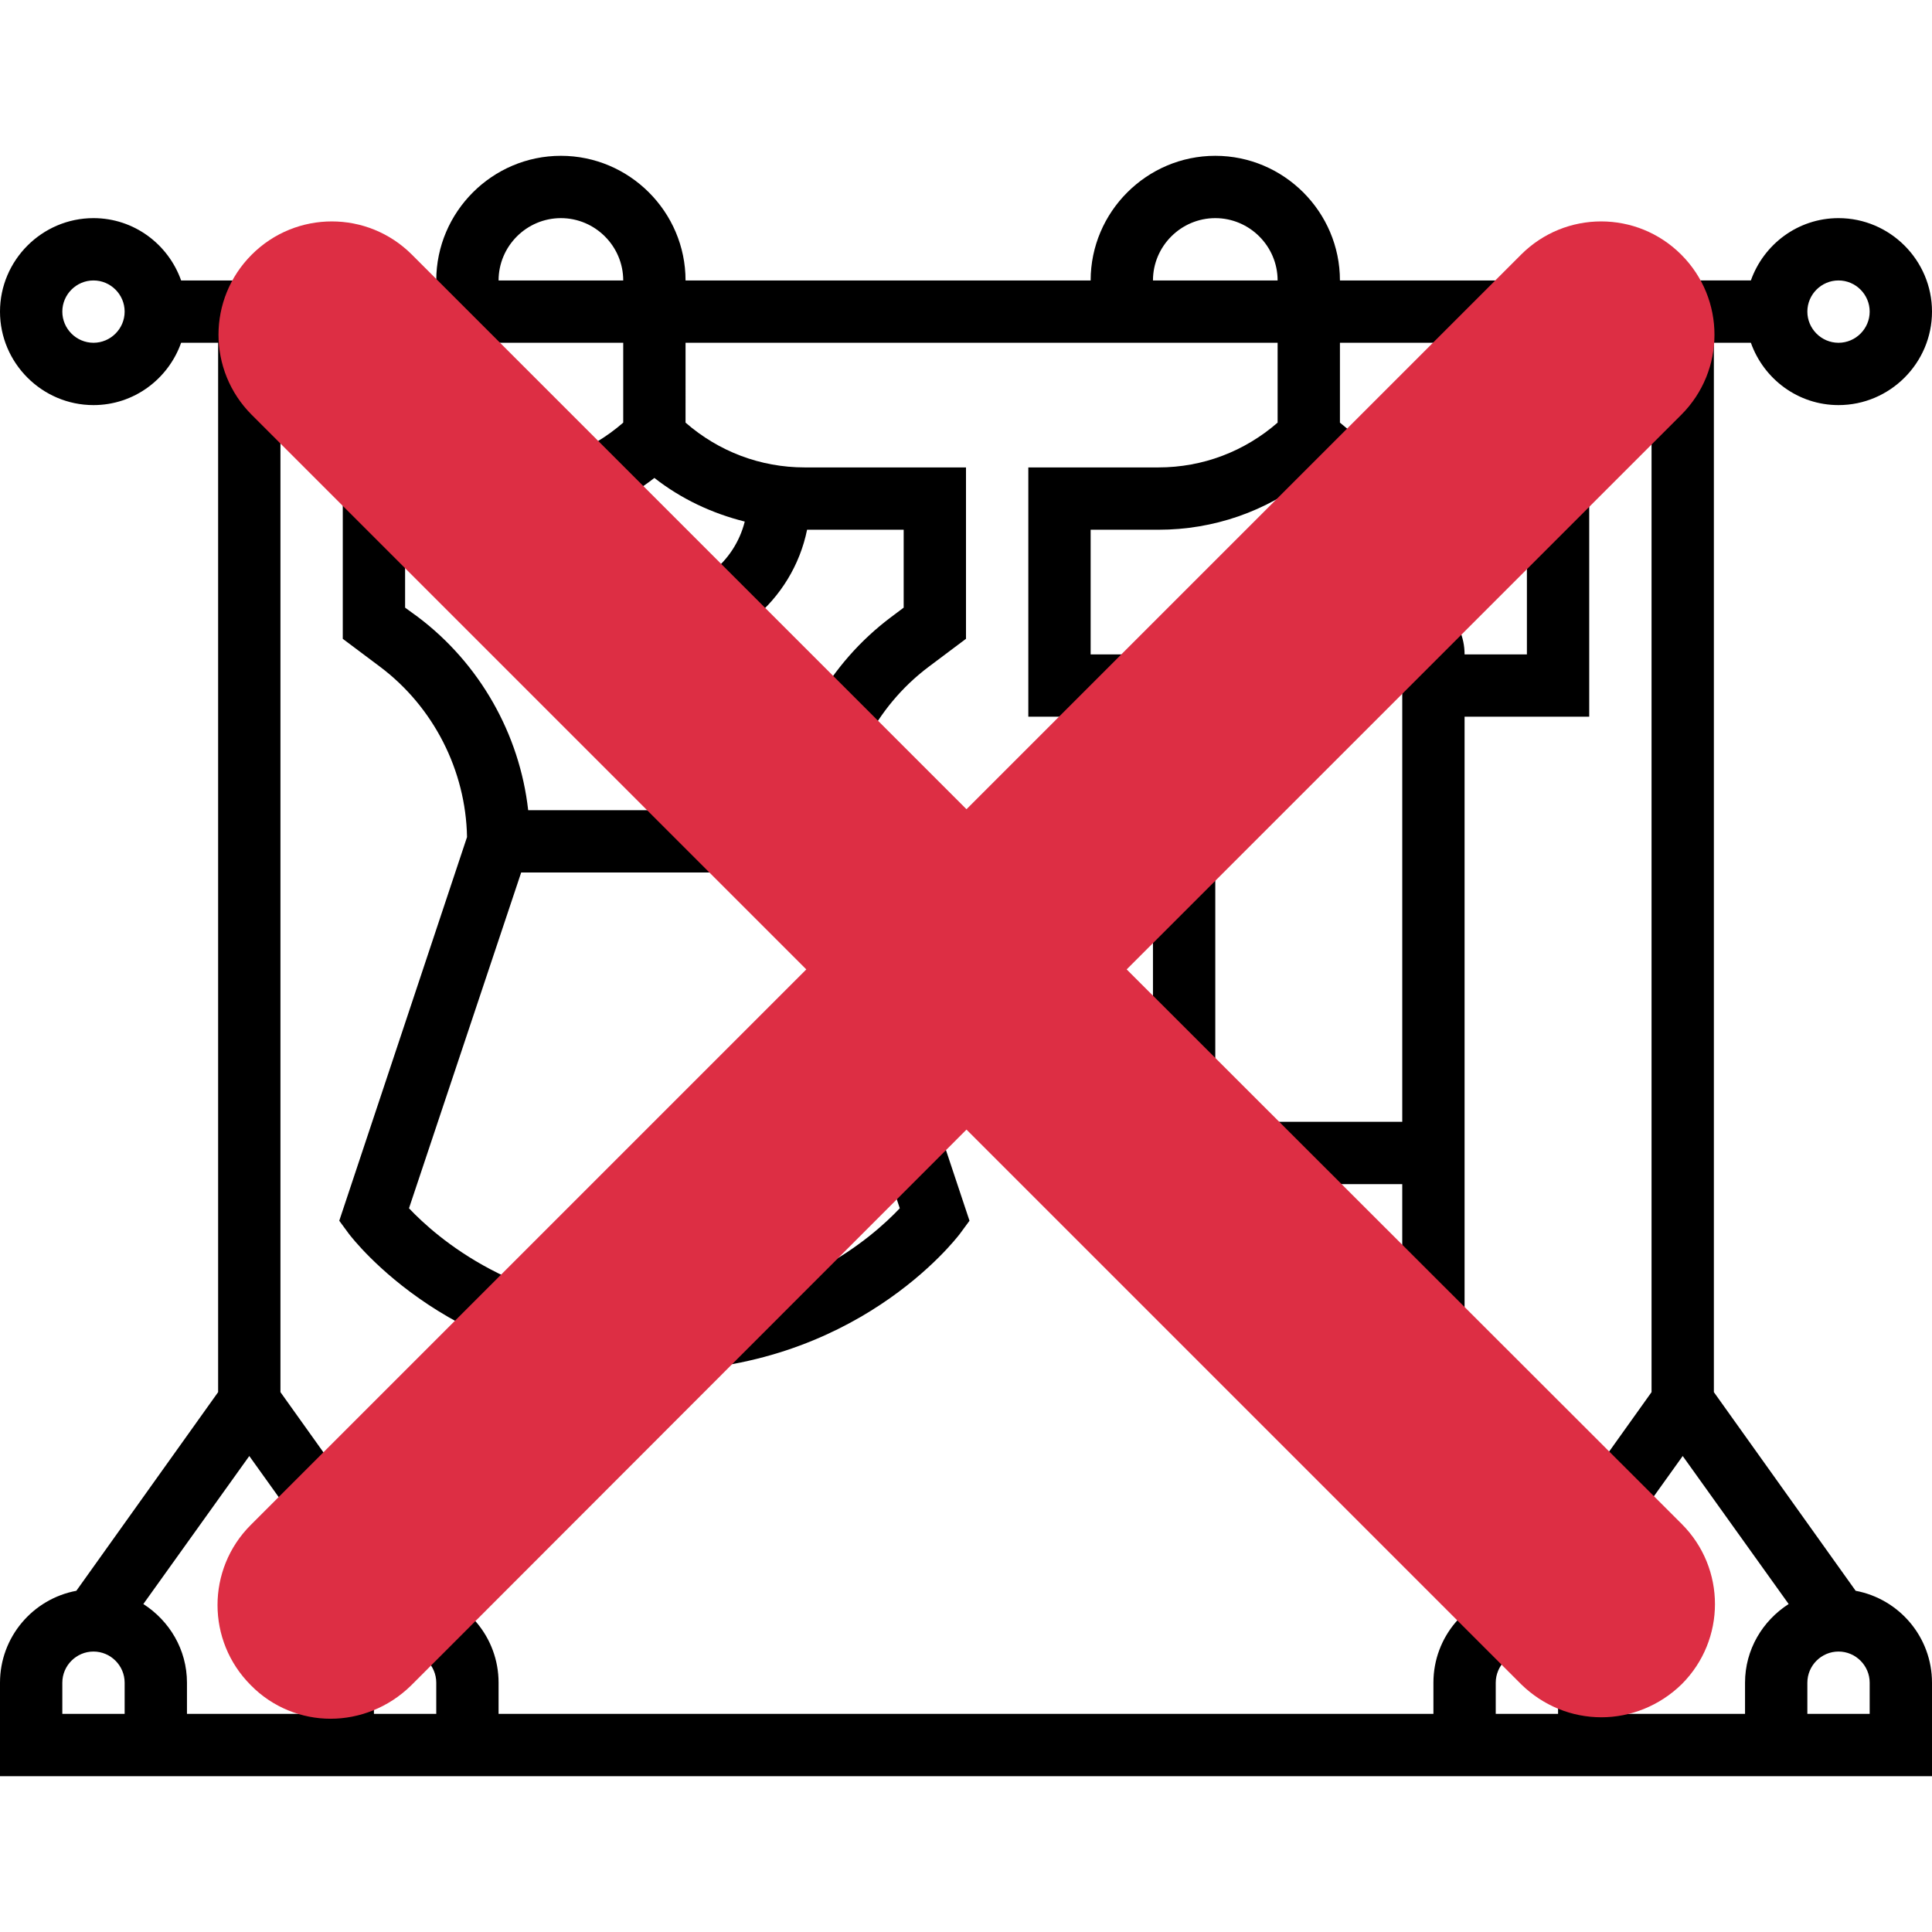
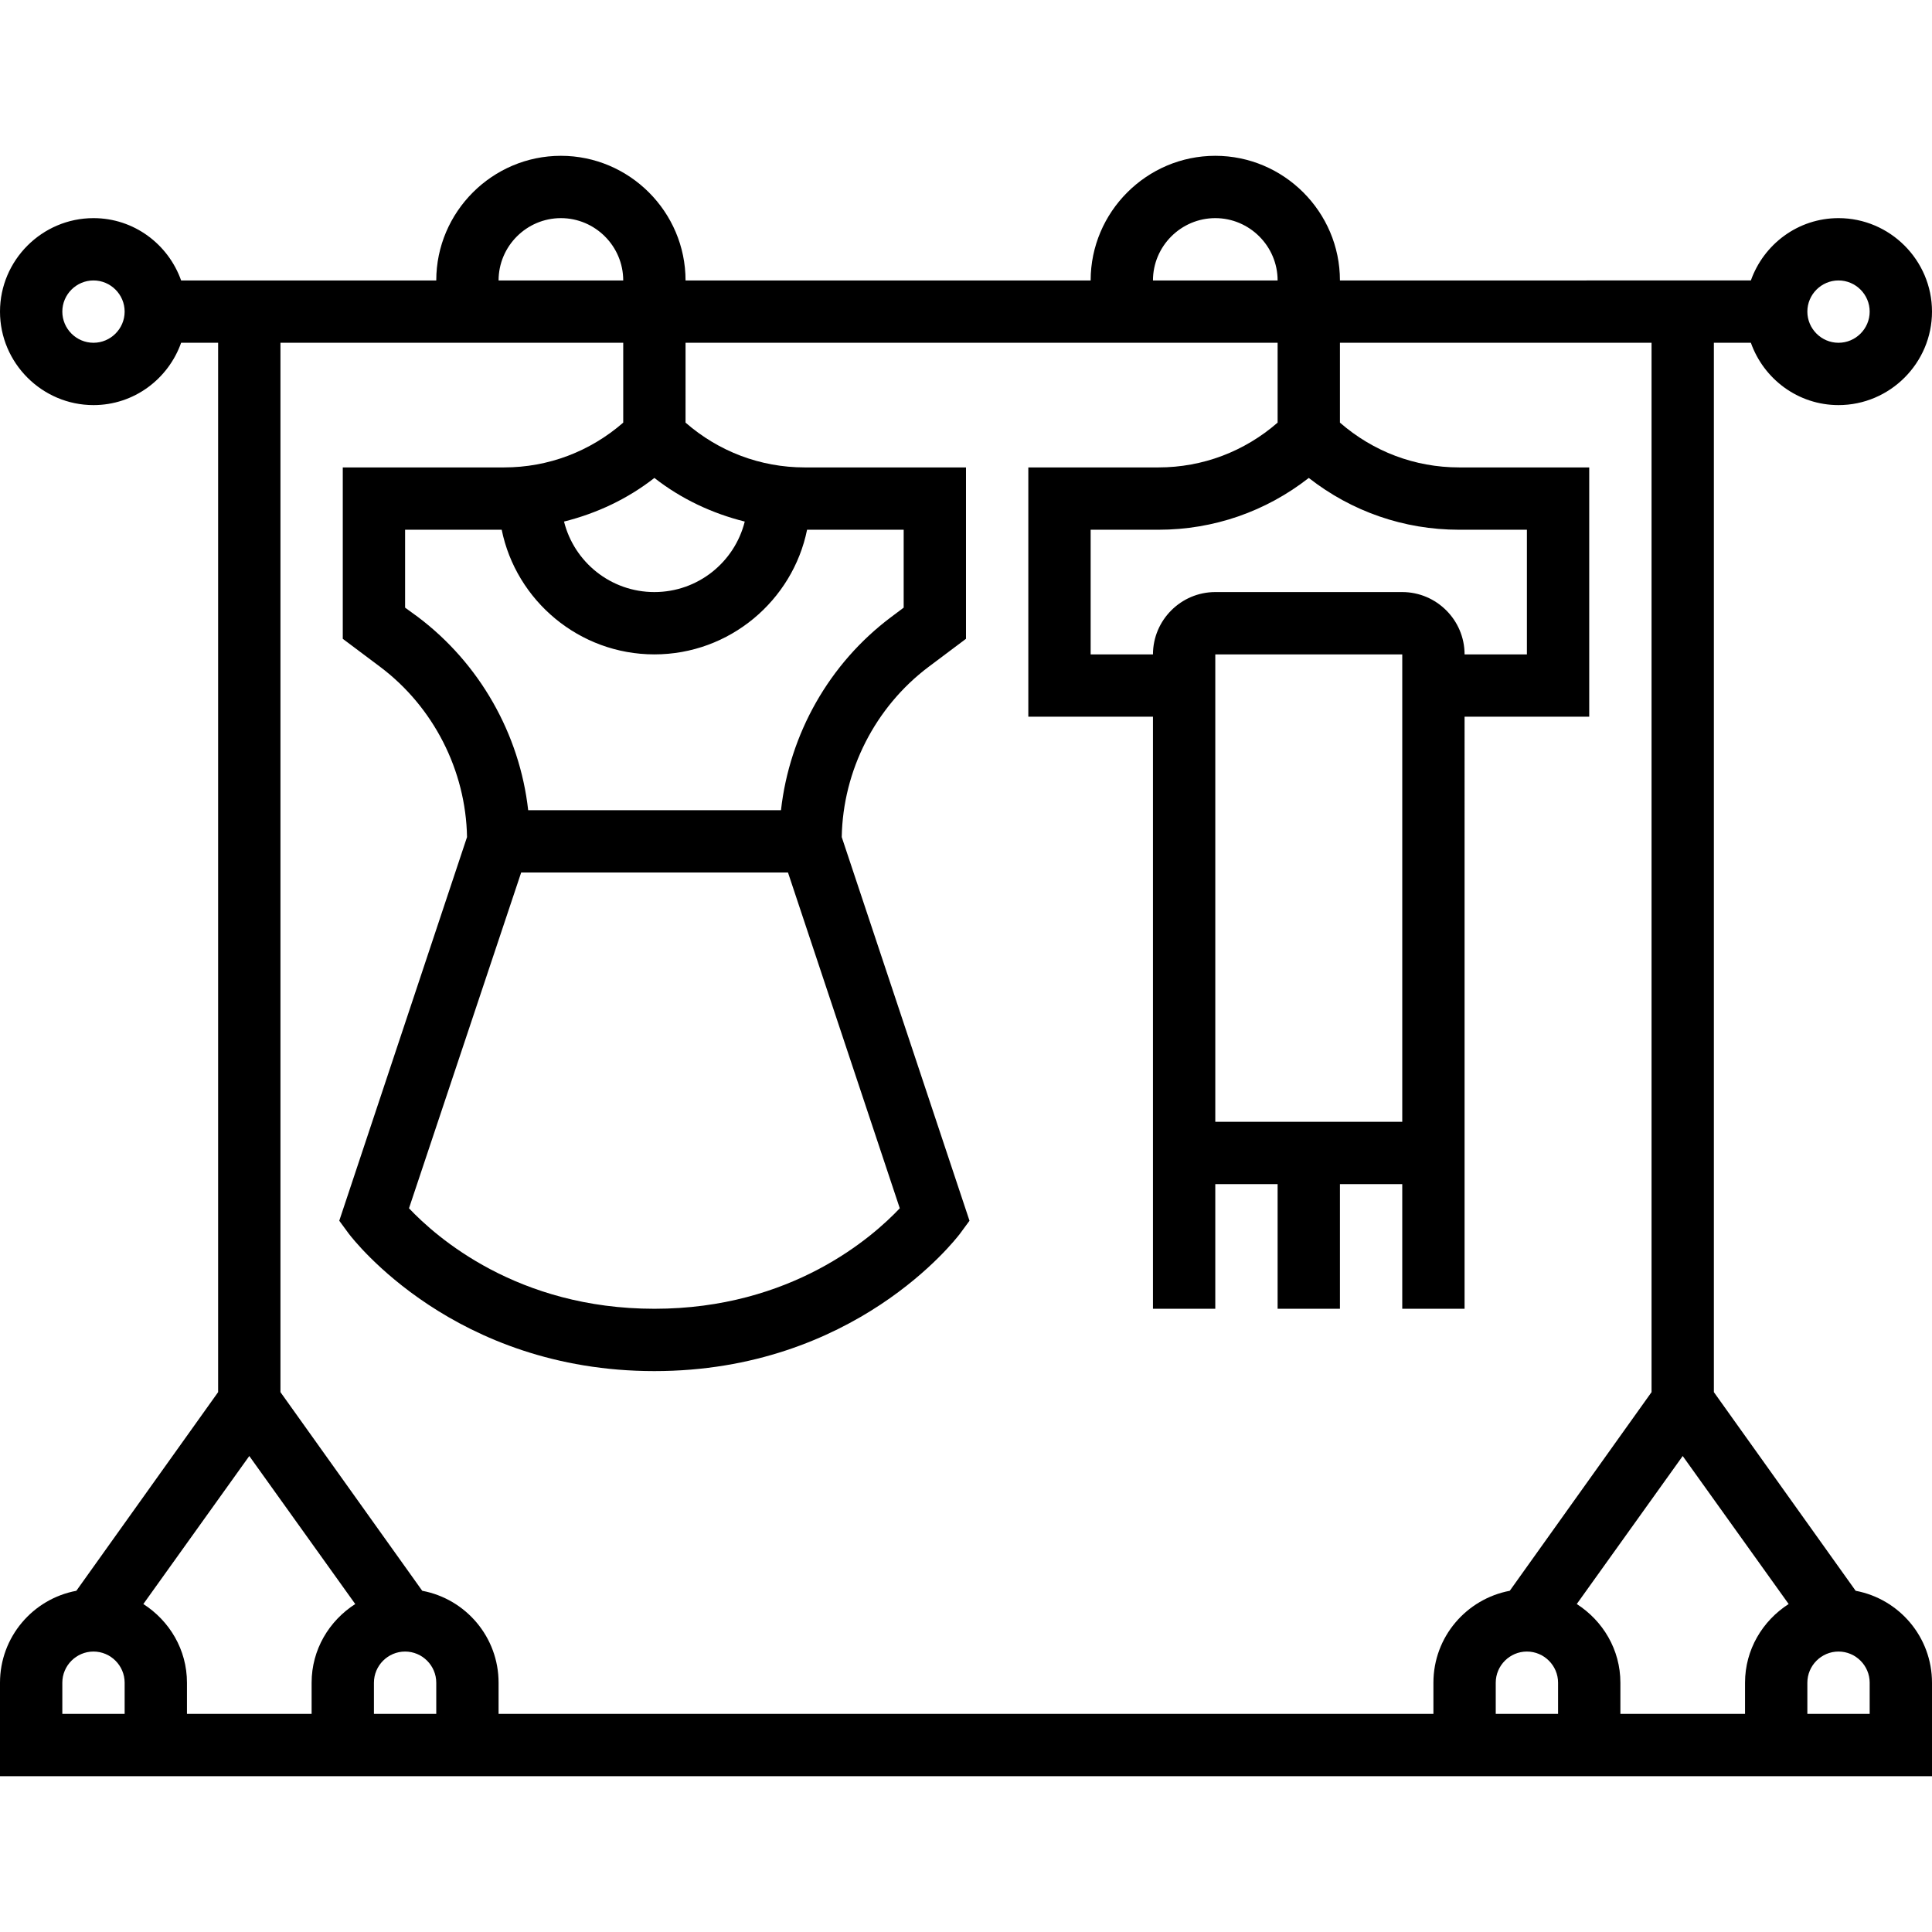
<svg xmlns="http://www.w3.org/2000/svg" id="Livello_1" x="0px" y="0px" viewBox="0 0 496 496" style="enable-background:new 0 0 496 496;" xml:space="preserve">
  <style type="text/css"> .st0{fill:#DD2E44;} </style>
  <path d="M476.4,408.4l-36.4-51V88h9.5c3.3,9.3,12.1,16,22.5,16c13.2,0,24-10.8,24-24s-10.8-24-24-24c-10.4,0-19.2,6.7-22.5,16H344 c0-17.6-14.4-32-32-32s-32,14.4-32,32H176c0-17.6-14.4-32-32-32s-32,14.4-32,32H46.5C43.2,62.7,34.4,56,24,56C10.8,56,0,66.8,0,80 s10.8,24,24,24c10.4,0,19.2-6.7,22.5-16H56v269.4l-36.4,51C8.4,410.5,0,420.3,0,432v24h496v-24C496,420.3,487.6,410.5,476.4,408.4z M472,72c4.4,0,8,3.6,8,8s-3.6,8-8,8s-8-3.6-8-8S467.6,72,472,72z M312,56c8.8,0,16,7.2,16,16h-32C296,63.2,303.2,56,312,56z M312,288V168h48v120H312z M360,152h-48c-8.8,0-16,7.2-16,16h-16v-32h17.4c14.2,0,27.6-4.7,38.6-13.3c11,8.6,24.4,13.3,38.6,13.3 H392v32h-16C376,159.2,368.8,152,360,152z M144,56c8.8,0,16,7.2,16,16h-32C128,63.2,135.2,56,144,56z M133.8,224h68.5l28.7,86.2 c-7,7.4-27.8,25.8-63,25.8c-35.2,0-56-18.4-63-25.8L133.8,224z M200.5,208h-64.9c-2.2-19.6-12.5-37.7-28.3-49.6L104,156v-20h24.8 c3.7,18.2,19.9,32,39.2,32s35.5-13.8,39.2-32H232v20l-3.2,2.4C212.9,170.3,202.7,188.4,200.5,208z M168,152 c-11.2,0-20.6-7.7-23.2-18.1c8.4-2.1,16.3-5.8,23.2-11.2c6.9,5.4,14.8,9.1,23.2,11.2C188.6,144.3,179.2,152,168,152z M24,88 c-4.4,0-8-3.6-8-8s3.6-8,8-8s8,3.6,8,8S28.4,88,24,88z M160,88v20.5c-8.5,7.4-19.2,11.5-30.6,11.5H88v44l9.6,7.2 c13.7,10.3,22,26.6,22.3,43.7l-32.8,98.5l2.5,3.4c1.1,1.4,27,35.2,78.4,35.2s77.3-33.8,78.4-35.2l2.5-3.4l-32.8-98.5 c0.3-17.1,8.6-33.4,22.3-43.7l9.6-7.2v-44h-41.4c-11.4,0-22.1-4.1-30.6-11.5V88h152v20.5c-8.5,7.4-19.2,11.5-30.6,11.5H264v64h32 v152h16v-32h16v32h16v-32h16v32h16V184h32v-64h-33.4c-11.4,0-22.1-4.1-30.6-11.5V88h80v269.4l-36.4,51 c-11.1,2.1-19.6,11.8-19.6,23.6v8H128v-8c0-11.7-8.4-21.5-19.6-23.6l-36.4-51V88H160z M400,440h-16v-8c0-4.4,3.6-8,8-8s8,3.6,8,8 V440z M104,424c4.4,0,8,3.6,8,8v8H96v-8C96,427.6,99.6,424,104,424z M32,440H16v-8c0-4.4,3.6-8,8-8s8,3.6,8,8V440z M36.8,411.8 l27.2-38l27.2,38C84.5,416.1,80,423.5,80,432v8H48v-8C48,423.5,43.5,416.1,36.8,411.8z M448,432v8h-32v-8c0-8.5-4.5-15.9-11.2-20.2 l27.2-38l27.2,38C452.5,416.1,448,423.5,448,432z M480,440h-16v-8c0-4.4,3.6-8,8-8s8,3.6,8,8V440z" />
  <g transform="matrix(1.25 0 0 -1.25 0 45)">
    <g>
      <g>
-         <path class="st0" d="M231.4-163.1L345.3-49.2c9.1,9.1,9.1,23.8,0,32.9c-9.1,9.1-23.8,9.1-32.9,0L198.5-130.2L84.6-16.3 c-9.1,9.1-23.8,9.1-32.9,0c-9.1-9.1-9.1-23.8,0-32.9l113.9-113.9L51.5-277.2c-9.1-9.1-9.1-23.8,0-32.9C56-314.7,62-317,67.9-317 c5.9,0,11.9,2.3,16.5,6.8L198.5-196l113.9-113.9c4.6-4.5,10.5-6.8,16.5-6.8c5.9,0,11.9,2.3,16.5,6.8c9.1,9.1,9.1,23.8,0,32.9 L231.4-163.1z" />
-       </g>
+         </g>
    </g>
  </g>
</svg>